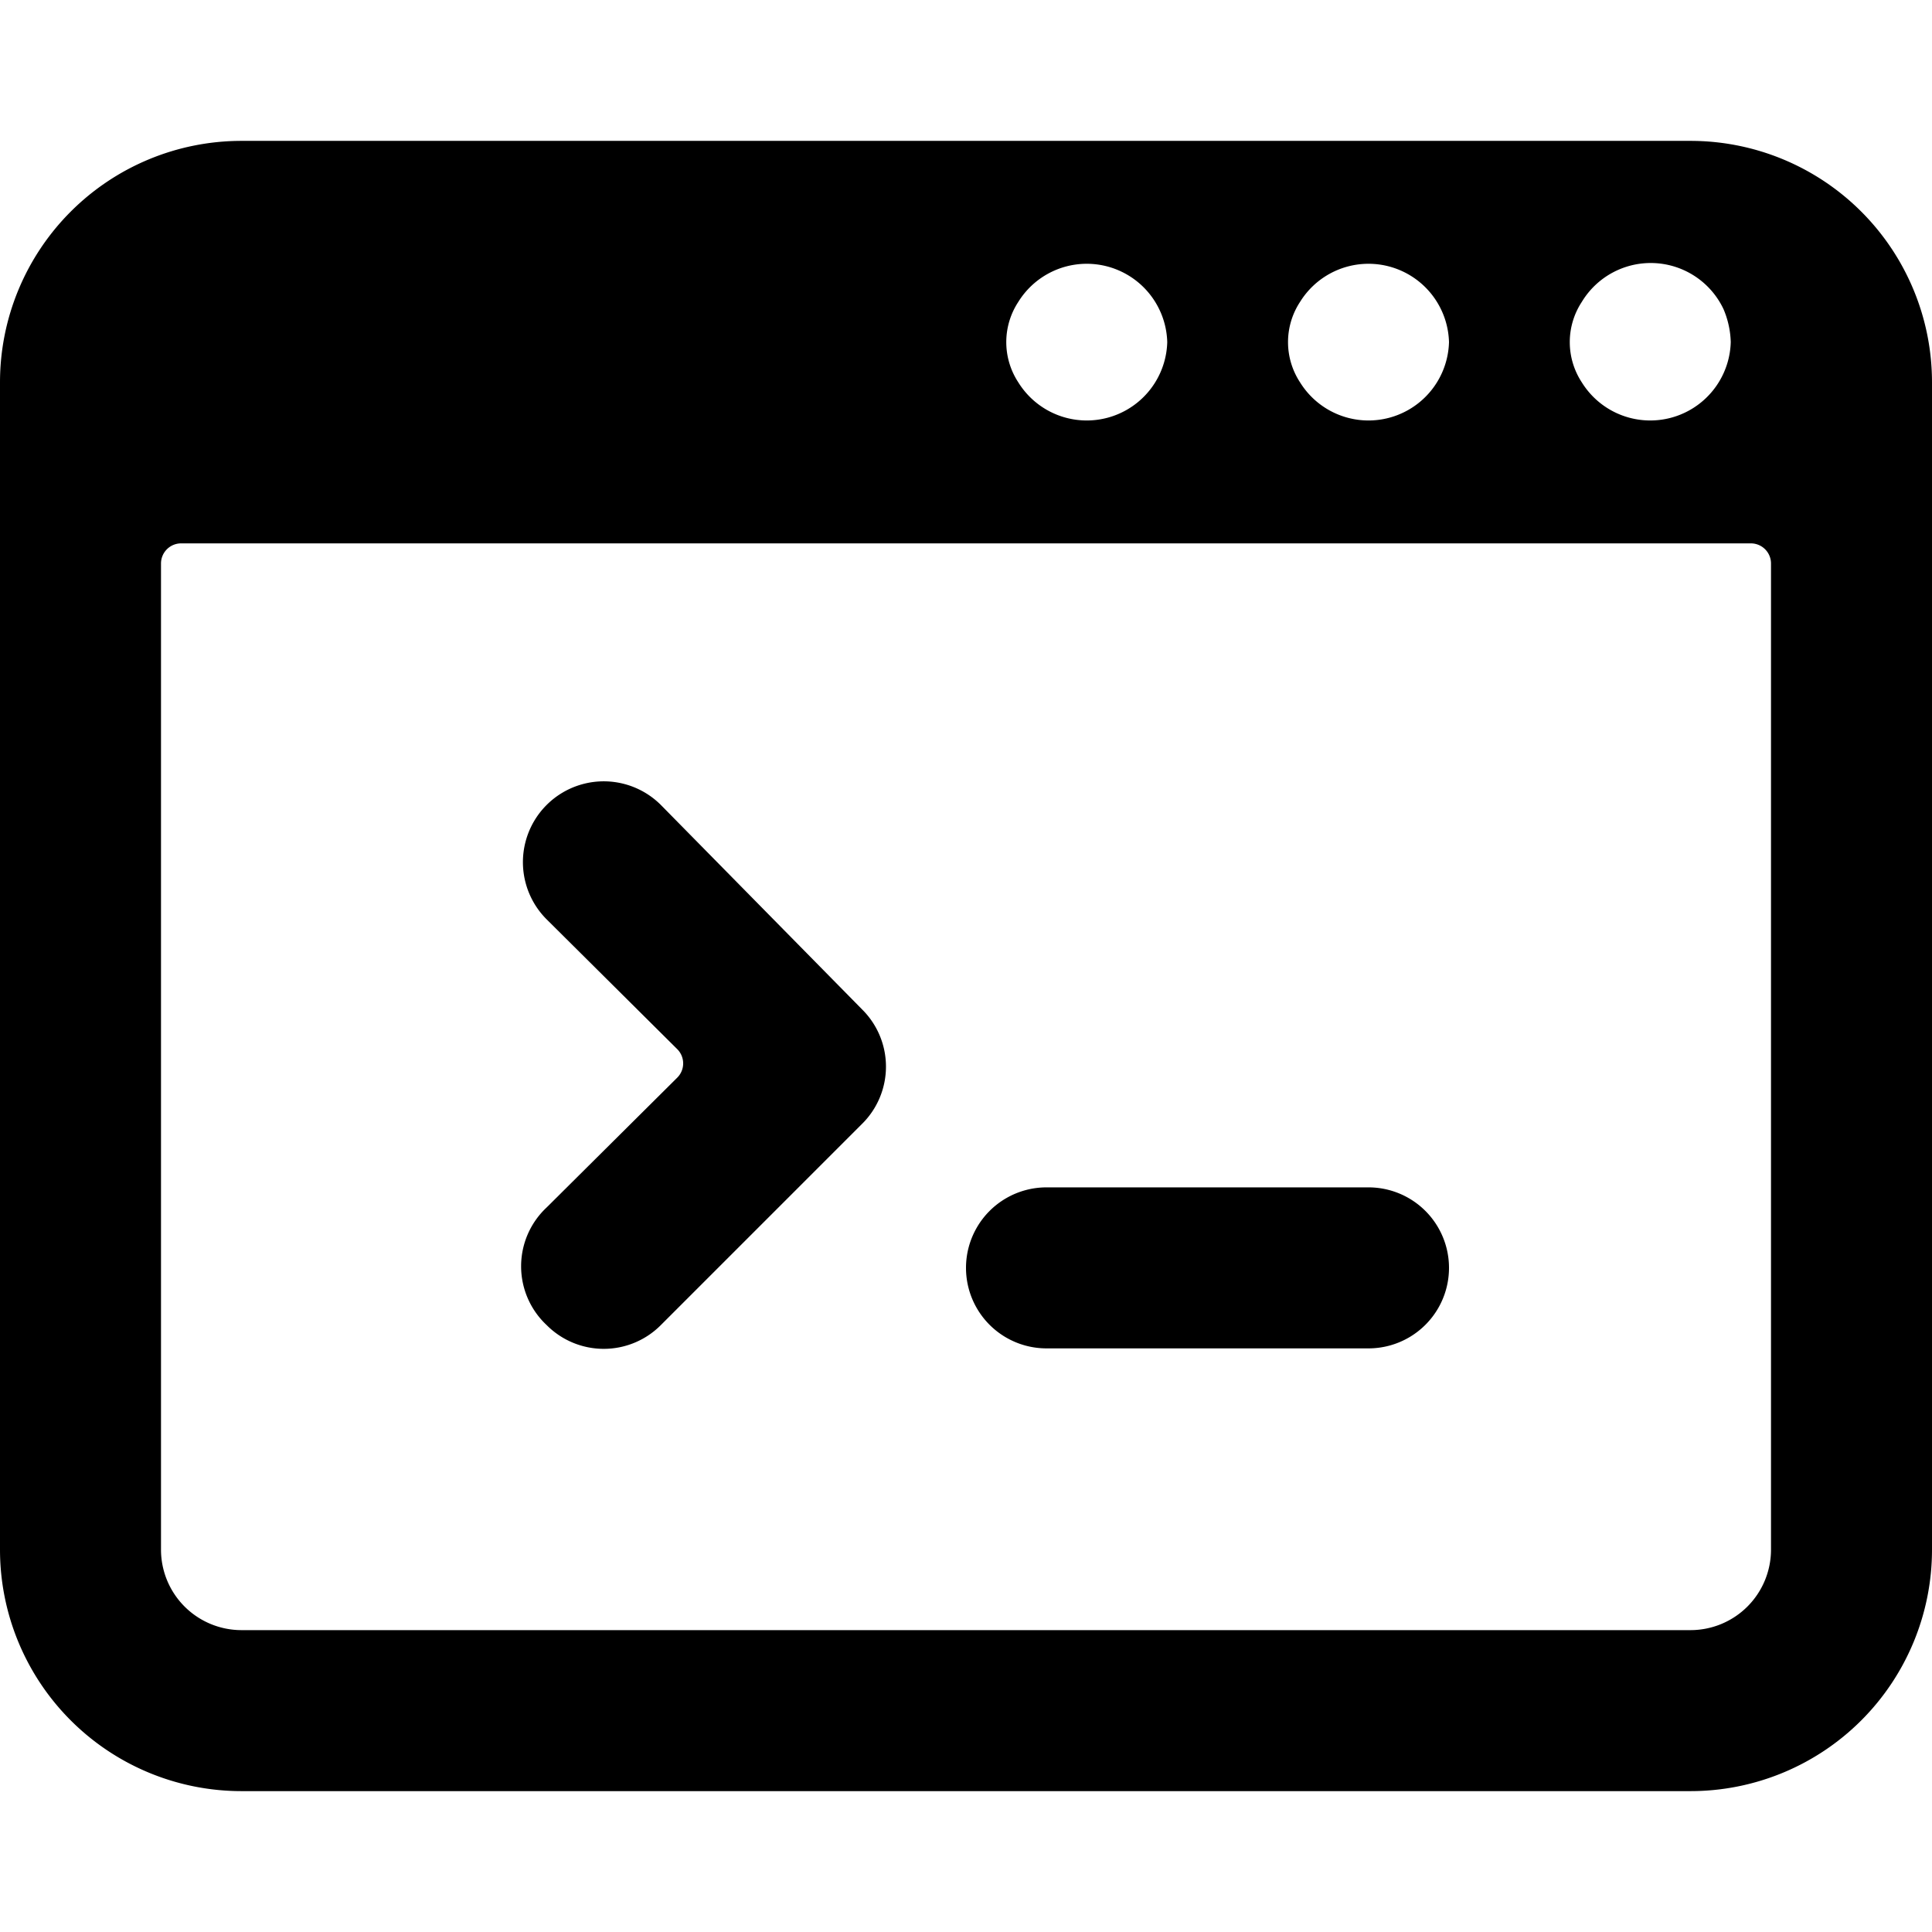
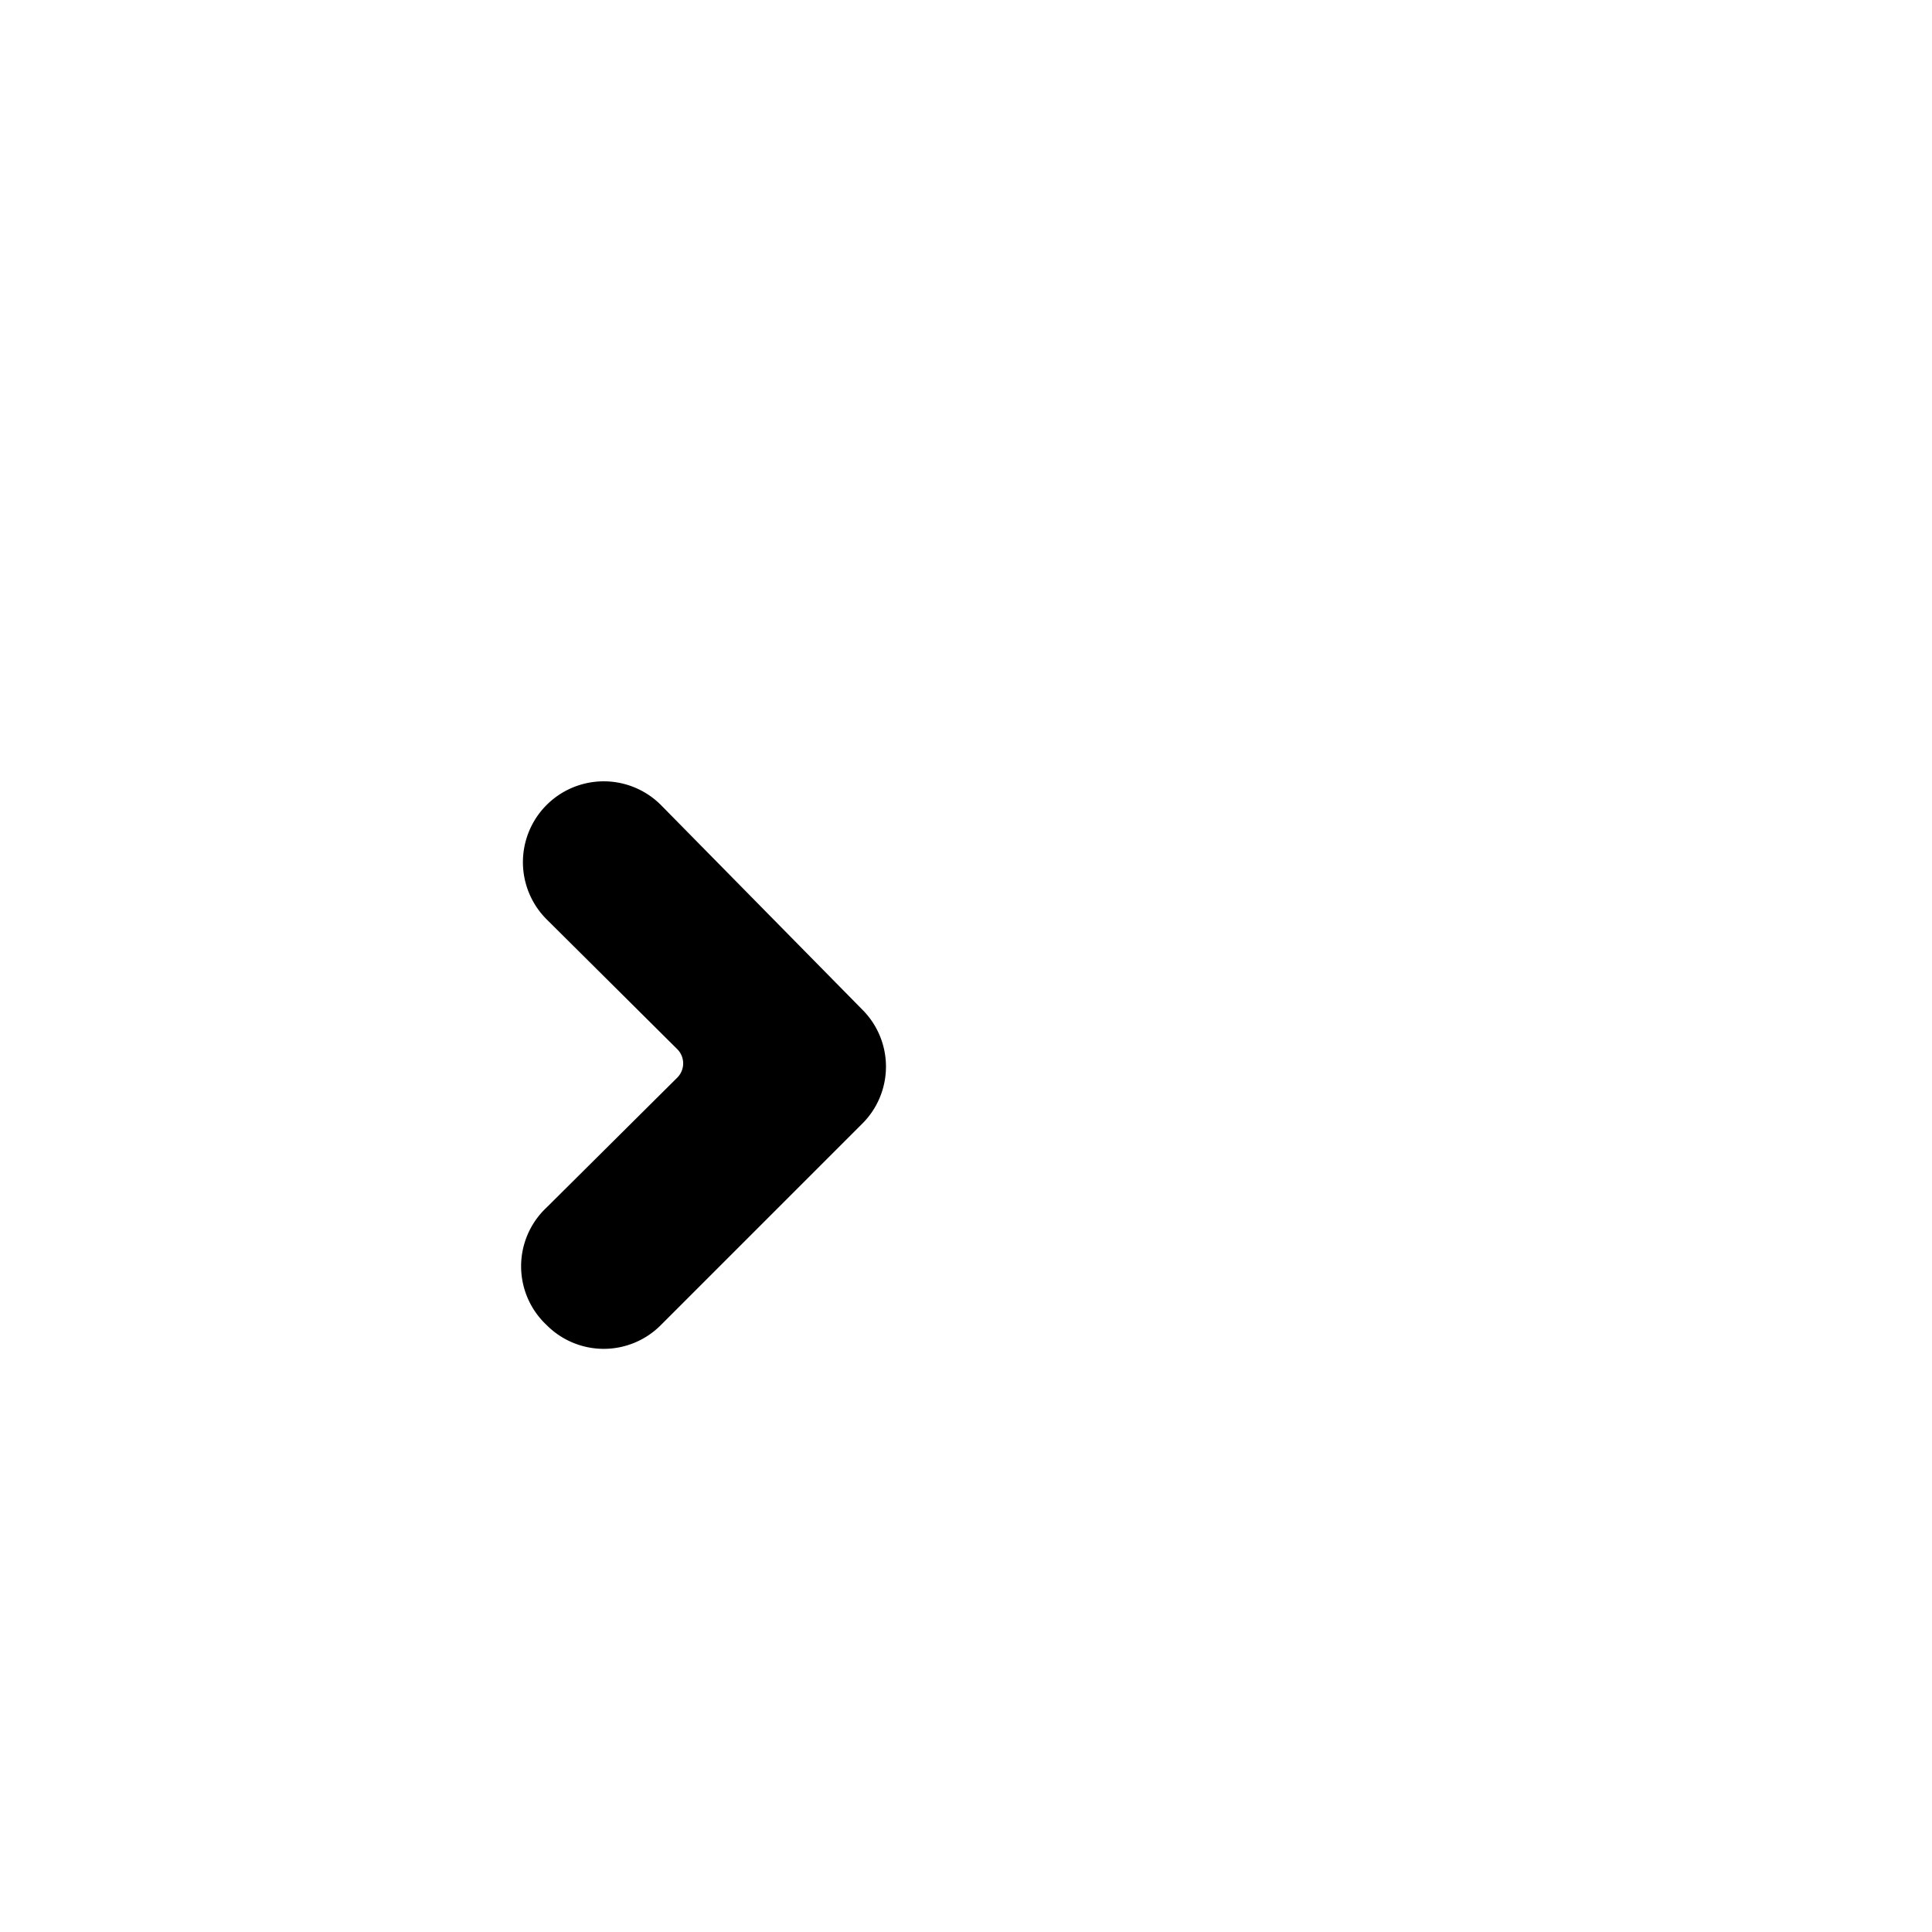
<svg xmlns="http://www.w3.org/2000/svg" viewBox="0 0 24 24">
  <g>
-     <path d="M0 19.25a3 3 0 0 0 3 3h18a3 3 0 0 0 3 -3V4.75a3 3 0 0 0 -3 -3H3a3 3 0 0 0 -3 3Zm14.5 -15a1 1 0 0 1 -0.15 0.5 1 1 0 0 1 -1.7 0 0.91 0.91 0 0 1 0 -1 1 1 0 0 1 1.7 0 1 1 0 0 1 0.15 0.5Zm3.5 0a1 1 0 0 1 -0.15 0.5 1 1 0 0 1 -1.7 0 0.91 0.91 0 0 1 0 -1 1 1 0 0 1 1.7 0 1 1 0 0 1 0.15 0.5Zm3.5 0a1 1 0 0 1 -0.15 0.5 1 1 0 0 1 -1.7 0 0.91 0.91 0 0 1 0 -1 1 1 0 0 1 1.76 0.09 1.12 1.12 0 0 1 0.09 0.41ZM2 7a0.25 0.25 0 0 1 0.25 -0.25h19.5A0.25 0.25 0 0 1 22 7v12.25a1 1 0 0 1 -1 1H3a1 1 0 0 1 -1 -1Z" fill="#000000" stroke-width="1" />
    <path d="M6.79 16.46a1 1 0 0 0 1.42 0l2.5 -2.5a1 1 0 0 0 0 -1.42L8.21 10a1 1 0 1 0 -1.42 1.42l1.62 1.61a0.25 0.25 0 0 1 0 0.36L6.79 15a1 1 0 0 0 0 1.46Z" fill="#000000" stroke-width="1" />
-     <path d="M13 16.75h4a1 1 0 0 0 0 -2h-4a1 1 0 0 0 0 2Z" fill="#000000" stroke-width="1" />
  </g>
</svg>